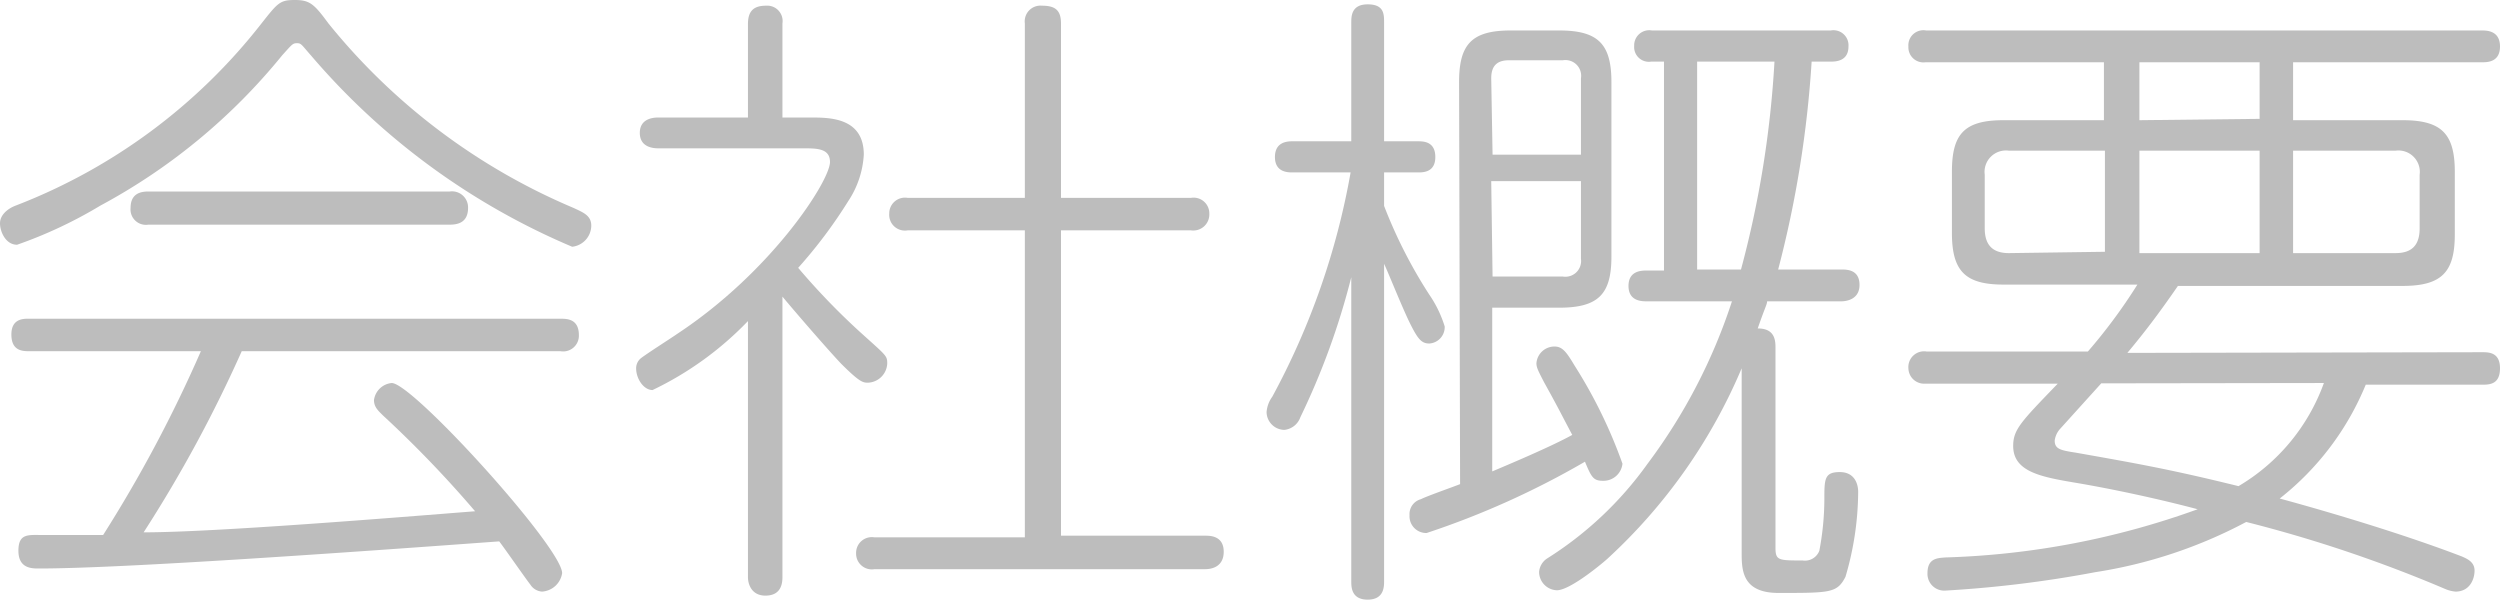
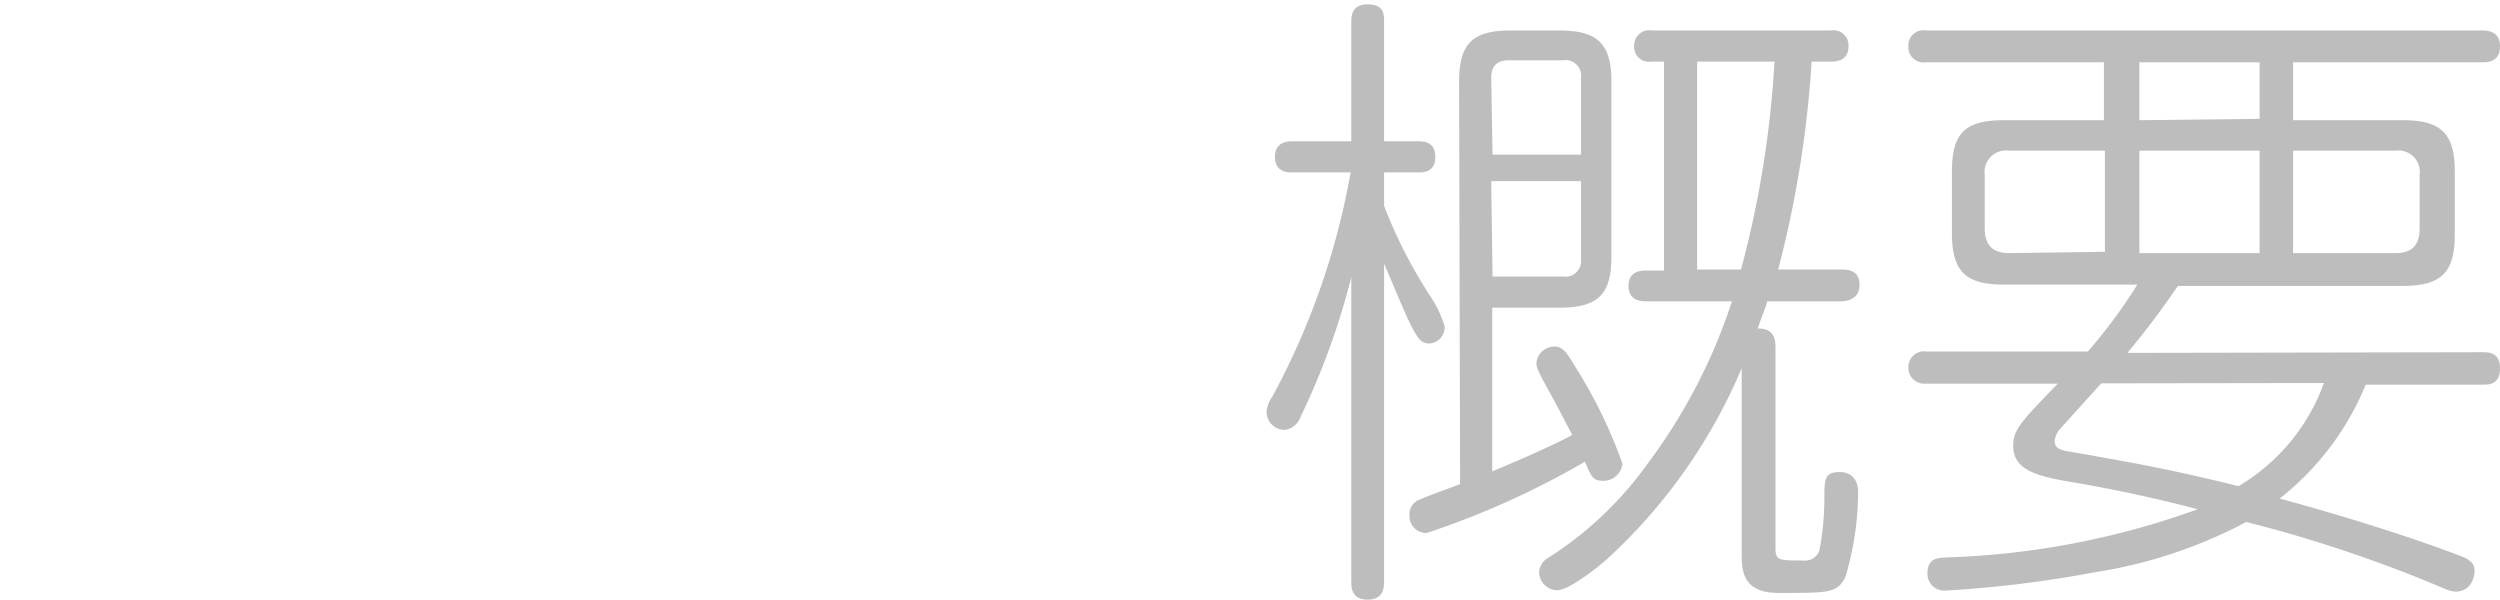
<svg xmlns="http://www.w3.org/2000/svg" viewBox="0 0 74.67 17.91">
  <defs>
    <style>.cls-1{fill:#bdbdbd;}</style>
  </defs>
  <g id="レイヤー_2" data-name="レイヤー 2">
    <g id="テキスト">
-       <path class="cls-1" d="M8.43,1.65A17.91,17.91,0,0,1,3,6.14,13.37,13.37,0,0,1,.51,7.31C.17,7.31,0,6.92,0,6.67s.23-.44.47-.53A17.1,17.1,0,0,0,7.81.7c.49-.62.55-.7,1-.7s.58.13,1,.7a18.81,18.81,0,0,0,7.32,5.51c.3.14.53.23.53.53a.64.64,0,0,1-.57.63,21,21,0,0,1-7.79-5.7C9,1.33,9,1.29,8.87,1.29S8.72,1.33,8.43,1.65ZM7.22,10.49A40,40,0,0,1,4.29,15.9c2.11,0,7.49-.44,9.9-.63a33.8,33.8,0,0,0-2.75-2.86c-.14-.14-.27-.25-.27-.46a.59.59,0,0,1,.53-.51c.63,0,5.09,4.92,5.09,5.68a.65.65,0,0,1-.6.55.45.45,0,0,1-.35-.21c-.15-.19-.78-1.1-.93-1.29-4.37.32-11.24.81-13.75.81-.21,0-.61,0-.61-.53s.3-.47.74-.47.48,0,1.79,0A40.35,40.35,0,0,0,6,10.49H.89c-.21,0-.55,0-.55-.5s.4-.47.55-.47H16.74c.19,0,.55,0,.55.49a.47.47,0,0,1-.55.48Zm6.21-4.77a.48.48,0,0,1,.55.49c0,.46-.34.5-.55.5h-9a.46.46,0,0,1-.53-.5c0-.43.3-.49.53-.49Z" />
-       <path class="cls-1" d="M24.21,3.51c.57,0,1.59,0,1.59,1.11A2.79,2.79,0,0,1,25.34,6,14.38,14.38,0,0,1,23.84,8a20.64,20.64,0,0,0,1.94,2c.7.63.72.63.72.86a.6.6,0,0,1-.57.57c-.15,0-.24,0-.81-.57-.36-.38-1.24-1.39-1.75-2v8.38c0,.28-.1.55-.51.55s-.52-.34-.52-.55V9.59a9.8,9.8,0,0,1-2.85,2.06c-.26,0-.49-.33-.49-.65a.39.39,0,0,1,.13-.29c.16-.13.93-.62,1.1-.74,2.82-1.86,4.56-4.57,4.56-5.13,0-.41-.39-.41-.81-.41H19.67c-.1,0-.56,0-.56-.46s.46-.46.56-.46h2.67V.72c0-.38.16-.55.54-.55a.46.46,0,0,1,.49.53V3.51Zm11.36,2.4a.47.47,0,0,1,.55.47.48.48,0,0,1-.55.5H31.69V16H36c.14,0,.55,0,.55.48S36.14,17,36,17H26.12a.47.47,0,0,1-.55-.47.47.47,0,0,1,.55-.48h4.49V6.88h-3.5a.47.47,0,0,1-.55-.5.47.47,0,0,1,.55-.47h3.5V.7a.47.47,0,0,1,.51-.53c.38,0,.57.12.57.53V5.91Z" />
      <path class="cls-1" d="M41.34,17.36c0,.16,0,.55-.49.55s-.49-.38-.49-.55V8.28a21.87,21.87,0,0,1-1.52,4.18.57.57,0,0,1-.48.38.54.54,0,0,1-.53-.53.9.9,0,0,1,.17-.46,22.07,22.07,0,0,0,2.34-6.7H38.61c-.14,0-.53,0-.53-.46s.38-.47.53-.47h1.75V.68c0-.19,0-.55.49-.55s.49.29.49.55V4.22h1c.17,0,.53,0,.53.47s-.38.46-.53.46h-1v1A14.41,14.41,0,0,0,42.69,8.8a3.5,3.5,0,0,1,.46.95.49.49,0,0,1-.46.51c-.23,0-.34-.13-.57-.59s-.66-1.54-.78-1.79ZM43.58,2.45c0-1.12.37-1.54,1.54-1.54h1.45c1.16,0,1.56.4,1.56,1.54V7.66c0,1.12-.38,1.53-1.56,1.53h-2v4.89c.45-.19,1.76-.74,2.39-1.09-.34-.64-.38-.74-.84-1.57-.17-.33-.23-.44-.23-.57a.54.54,0,0,1,.54-.5c.24,0,.36.17.6.57a14.53,14.53,0,0,1,1.43,2.93.57.57,0,0,1-.59.51c-.28,0-.34-.11-.53-.57a25.12,25.12,0,0,1-4.73,2.13.5.5,0,0,1-.51-.53.46.46,0,0,1,.34-.48c.17-.09,1-.38,1.17-.45Zm1,2.17h2.64V2.34a.47.47,0,0,0-.54-.54H45.07c-.35,0-.53.16-.53.54Zm0,3.64h2.1a.47.47,0,0,0,.54-.53V5.41H44.54Zm9.53-6.42a32.46,32.46,0,0,1-1,6.21H55c.16,0,.54,0,.54.46S55.1,9,55,9H52.78c0,.09-.06.17-.28.81.45,0,.53.27.53.55v6c0,.38.09.38.81.38a.46.46,0,0,0,.5-.29,8.36,8.36,0,0,0,.15-1.53c0-.61,0-.82.46-.82s.55.38.55.59a9.08,9.08,0,0,1-.38,2.54c-.25.48-.44.48-2,.48-1.1,0-1.1-.7-1.1-1.22V11a16.34,16.34,0,0,1-4,5.68c-.06.06-1.1.95-1.52.95a.55.55,0,0,1-.53-.55.53.53,0,0,1,.24-.4,10.65,10.65,0,0,0,3-2.83A16.7,16.7,0,0,0,51.73,9H49.19c-.15,0-.55,0-.55-.46s.4-.46.55-.46h.51V1.84h-.38a.44.44,0,0,1-.51-.47.45.45,0,0,1,.53-.46h5.34a.45.45,0,0,1,.53.48c0,.45-.4.45-.53.45Zm-3.42,0V8.05H52a30.47,30.47,0,0,0,1-6.21Z" />
      <path class="cls-1" d="M74.14,10.52c.19,0,.53,0,.53.48s-.31.49-.53.49H70.66a8.36,8.36,0,0,1-2.57,3.4c1.62.44,3.77,1.09,5.44,1.73.13.06.38.15.38.42s-.15.63-.57.63a1,1,0,0,1-.31-.08,40.52,40.52,0,0,0-5.94-2,14.19,14.19,0,0,1-4.51,1.5,34.84,34.84,0,0,1-4.48.55.5.5,0,0,1-.53-.52c0-.45.3-.45.53-.47a24.2,24.2,0,0,0,7.54-1.44c-1.17-.31-2.56-.61-3.7-.8-1-.17-1.81-.33-1.81-1.09,0-.49.23-.72,1.33-1.86h-4A.47.47,0,0,1,57,11a.47.47,0,0,1,.55-.5h4.81a16.19,16.19,0,0,0,1.48-2h-4c-1.14,0-1.54-.4-1.54-1.54V5.13c0-1.12.36-1.54,1.54-1.54h3V1.86H57.51A.45.45,0,0,1,57,1.39a.45.45,0,0,1,.53-.48H74.12c.15,0,.55,0,.55.48s-.4.47-.55.47H68.49V3.59h3.27c1.16,0,1.56.4,1.56,1.54V7c0,1.12-.38,1.54-1.56,1.54H65.05c-.58.84-1,1.39-1.51,2Zm-11.27-3V4.5H60a.64.64,0,0,0-.72.72v1.6c0,.47.21.74.72.74Zm-.11,3.93-1.22,1.35a.64.64,0,0,0-.17.36c0,.25.17.29.63.36,1.86.33,2.83.5,4.86,1a5.9,5.9,0,0,0,2.55-3.08Zm4.73-7.9V1.86H63.9V3.59ZM63.9,4.5V7.56h3.59V4.5Zm4.59,3.06h3.06c.5,0,.72-.25.72-.74V5.22a.64.64,0,0,0-.72-.72H68.49Z" />
    </g>
  </g>
</svg>